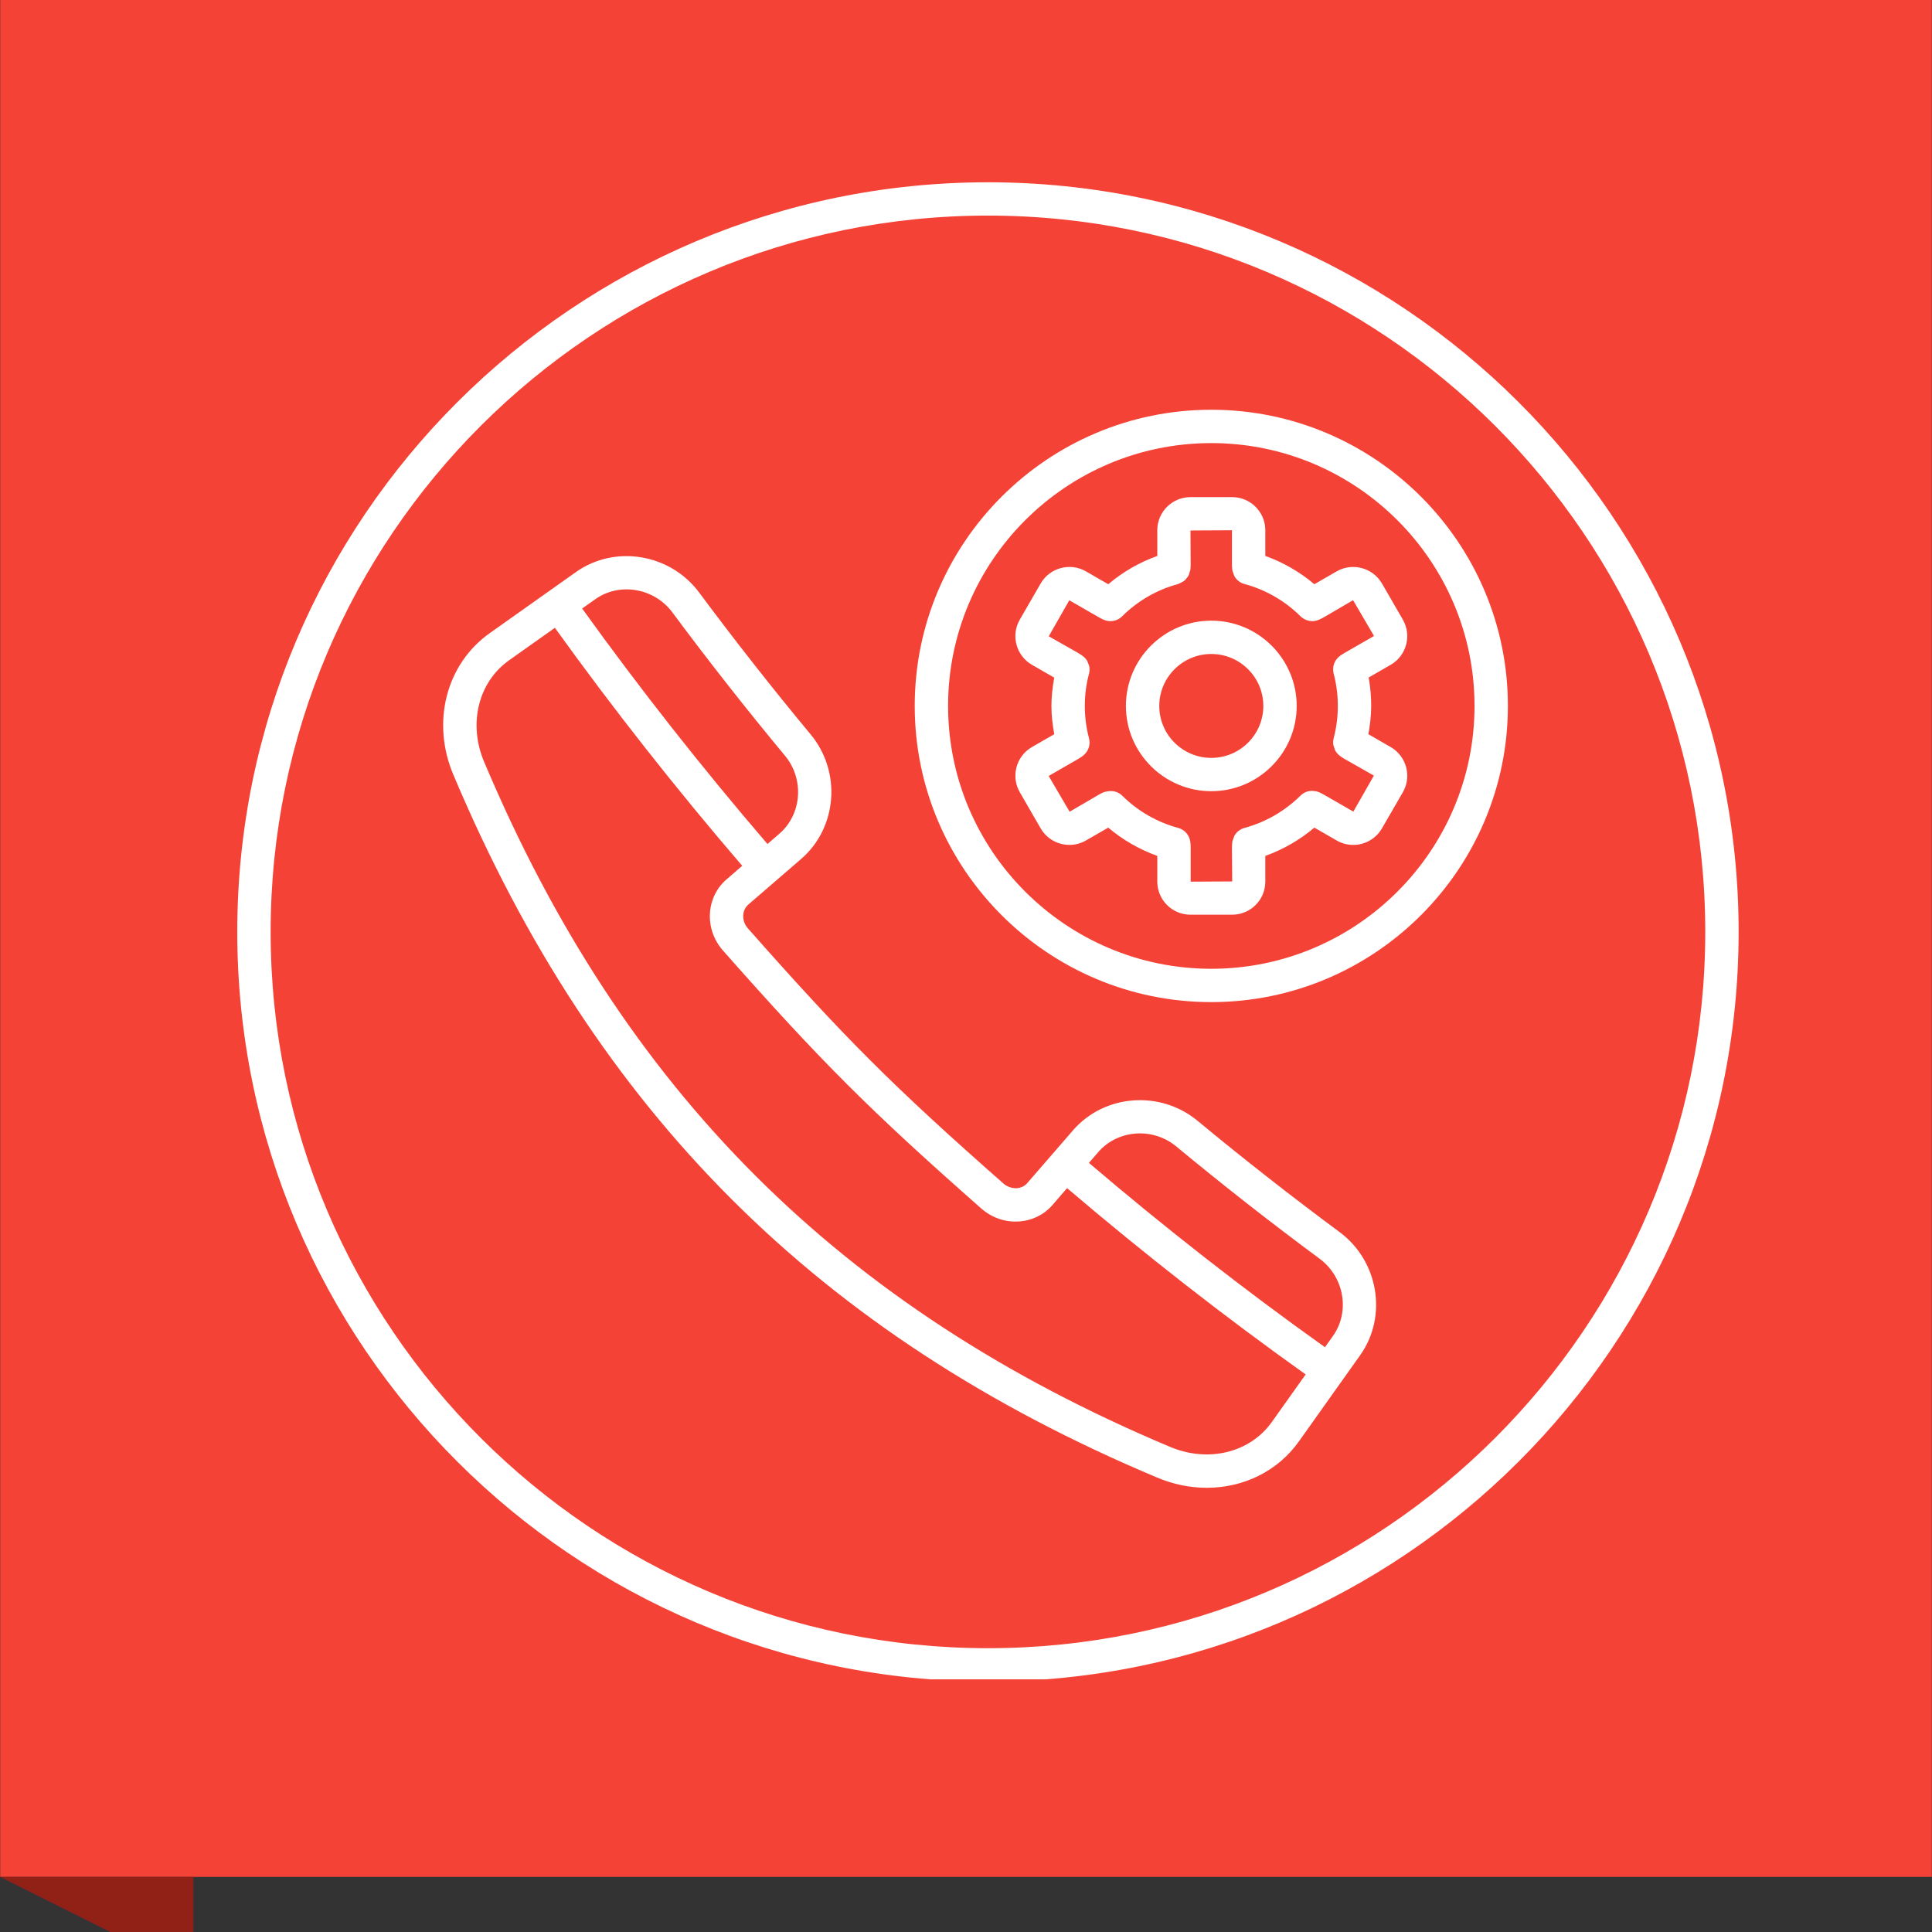
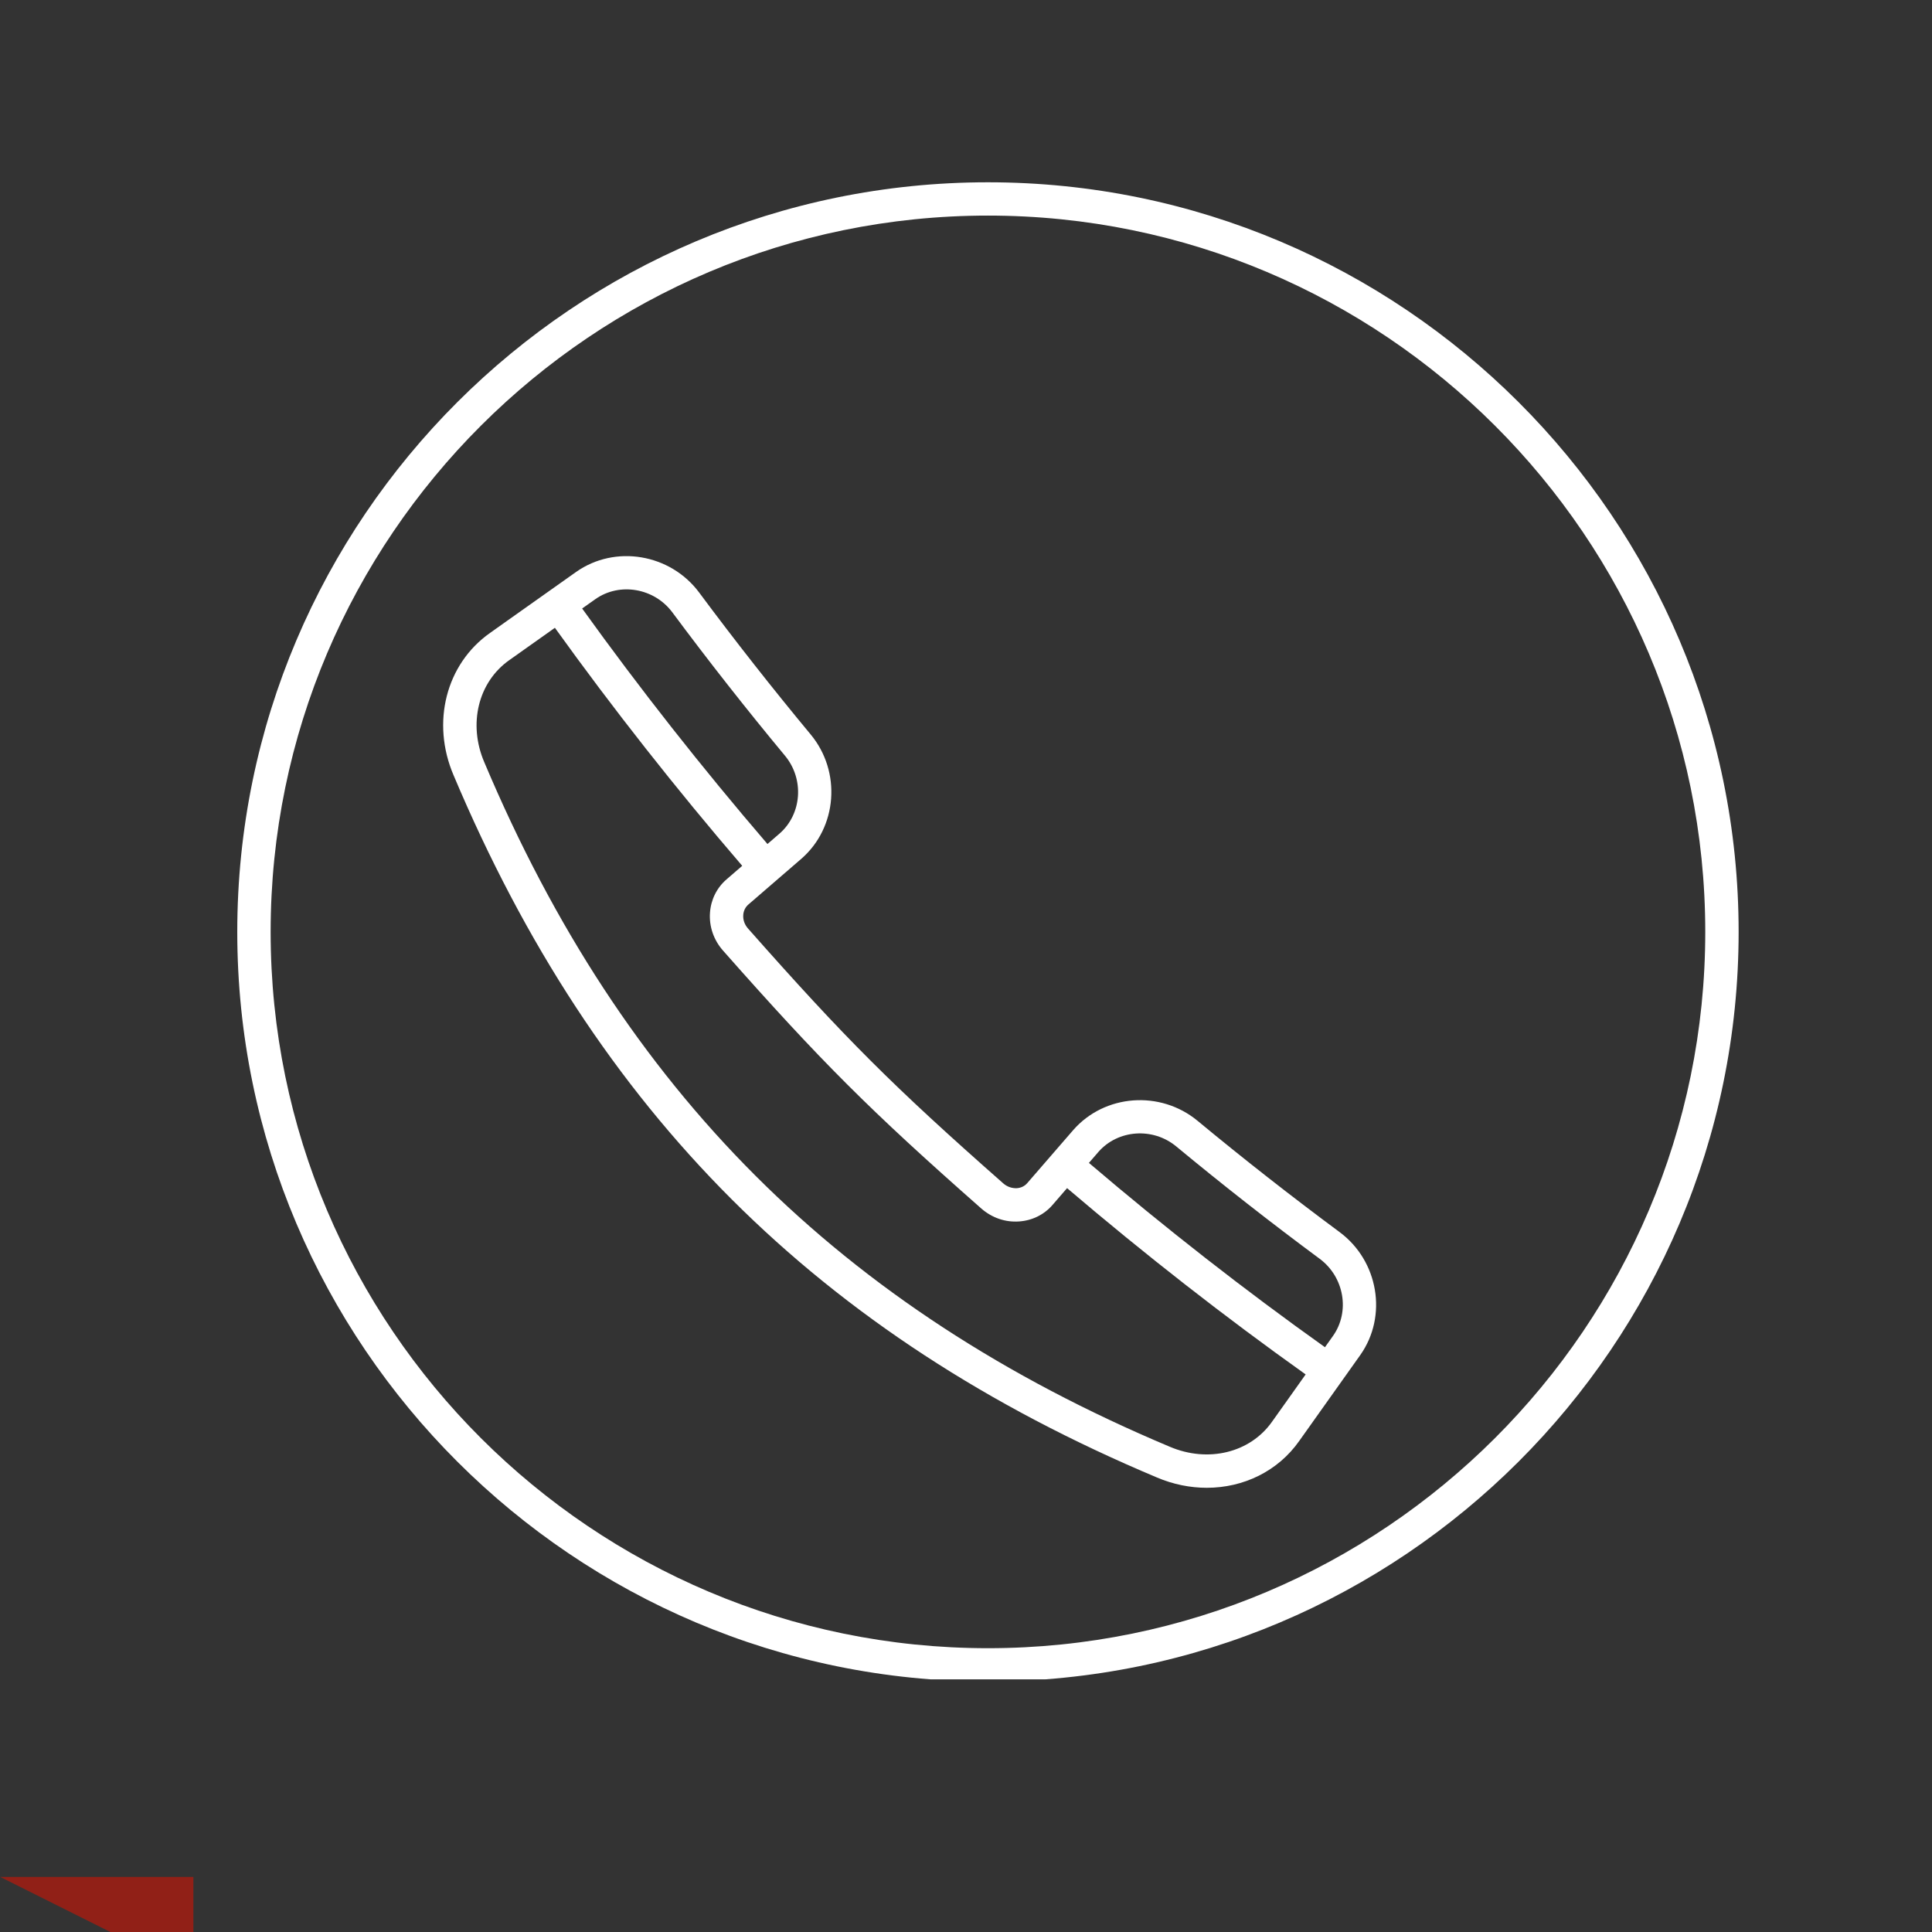
<svg xmlns="http://www.w3.org/2000/svg" version="1.1" width="1080" height="1080" viewBox="0 0 1080 1080" xml:space="preserve">
  <rect x="0" y="0" width="1080" height="1080" fill="#333333" stroke="none" />
  <desc>Created with Fabric.js 5.2.4</desc>
  <defs>
</defs>
  <g transform="matrix(1 0 0 1 540 540)" id="3ef8971a-24a9-4512-9246-30e03c296b98">
    <rect style="stroke: none; stroke-width: 1; stroke-dasharray: none; stroke-linecap: butt; stroke-dashoffset: 0; stroke-linejoin: miter; stroke-miterlimit: 4; fill: rgb(255,255,255); fill-rule: nonzero; opacity: 1; visibility: hidden;" vector-effect="non-scaling-stroke" x="-540" y="-540" rx="0" ry="0" width="1080" height="1080" />
  </g>
  <g transform="matrix(1 0 0 1 540 540)" id="24c461d1-0753-4350-b8f1-f766325bd559">
</g>
  <g transform="matrix(12.27 0 0 12.27 540 540)">
    <g style="">
      <g transform="matrix(1 0 0 1 0 -2.5)">
-         <rect style="stroke: none; stroke-width: 1; stroke-dasharray: none; stroke-linecap: butt; stroke-dashoffset: 0; stroke-linejoin: miter; stroke-miterlimit: 4; fill: rgb(244,67,54); fill-rule: nonzero; opacity: 1;" vector-effect="non-scaling-stroke" x="-44" y="-44" rx="0" ry="0" width="88" height="88" />
-       </g>
+         </g>
      <g transform="matrix(1 0 0 1 1 -1.55)" clip-path="url(#CLIPPATH_3)">
        <clipPath id="CLIPPATH_3">
          <rect transform="matrix(1 0 0 1 0 -1.95)" id="clip0_14_190" x="-38" y="-36" rx="0" ry="0" width="76" height="72" />
        </clipPath>
        <path style="stroke: none; stroke-width: 1; stroke-dasharray: none; stroke-linecap: butt; stroke-dashoffset: 0; stroke-linejoin: miter; stroke-miterlimit: 4; fill: rgb(255,255,255); fill-rule: nonzero; opacity: 1;" vector-effect="non-scaling-stroke" transform=" translate(-45, -44.95)" d="M 45 10.795 C 26.142 10.795 10.8 26.115 10.8 44.947 C 10.8 63.778 26.142 79.098 45 79.098 C 63.858 79.098 79.2 63.778 79.2 44.947 C 79.2 26.115 63.858 10.795 45 10.795 Z M 45 77.58 C 26.98 77.58 12.32 62.941 12.32 44.947 C 12.32 26.952 26.98 12.312 45 12.312 C 63.02 12.312 77.68 26.952 77.68 44.947 C 77.68 62.941 63.02 77.58 45 77.58 Z" stroke-linecap="round" />
      </g>
      <g transform="matrix(1 0 0 1 11.18 -11.85)" clip-path="url(#CLIPPATH_4)">
        <clipPath id="CLIPPATH_4">
-           <rect transform="matrix(1 0 0 1 -10.18 8.35)" id="clip0_14_190" x="-38" y="-36" rx="0" ry="0" width="76" height="72" />
-         </clipPath>
+           </clipPath>
        <path style="stroke: none; stroke-width: 1; stroke-dasharray: none; stroke-linecap: butt; stroke-dashoffset: 0; stroke-linejoin: miter; stroke-miterlimit: 4; fill: rgb(255,255,255); fill-rule: nonzero; opacity: 1;" vector-effect="non-scaling-stroke" transform=" translate(-55.18, -34.65)" d="M 60.887 28.521 L 59.871 29.107 C 59.207 28.546 58.451 28.11 57.636 27.818 L 57.636 26.646 C 57.636 25.815 56.959 25.139 56.127 25.139 L 54.225 25.139 C 53.392 25.139 52.715 25.815 52.715 26.646 L 52.715 27.818 C 51.9 28.11 51.144 28.546 50.481 29.107 L 49.465 28.521 C 48.745 28.106 47.819 28.354 47.402 29.073 L 46.452 30.718 C 46.035 31.438 46.283 32.362 47.004 32.778 L 48.02 33.363 C 47.944 33.787 47.892 34.216 47.892 34.652 C 47.892 35.086 47.944 35.515 48.021 35.94 L 47.004 36.525 C 46.284 36.941 46.036 37.866 46.452 38.585 L 47.402 40.23 C 47.682 40.713 48.19 40.983 48.713 40.983 C 48.969 40.983 49.229 40.918 49.465 40.781 L 50.481 40.196 C 51.145 40.756 51.901 41.192 52.715 41.484 L 52.715 42.656 C 52.715 43.488 53.393 44.163 54.225 44.163 L 56.127 44.163 C 56.96 44.163 57.636 43.487 57.636 42.656 L 57.636 41.484 C 58.451 41.192 59.207 40.756 59.871 40.196 L 60.888 40.782 C 61.125 40.919 61.384 40.984 61.639 40.984 C 62.162 40.984 62.67 40.714 62.95 40.23 L 63.901 38.586 C 64.318 37.866 64.07 36.942 63.348 36.526 L 62.332 35.94 C 62.408 35.517 62.46 35.088 62.46 34.652 C 62.46 34.214 62.421 33.78 62.345 33.356 L 63.348 32.778 C 64.069 32.362 64.317 31.438 63.901 30.718 L 62.95 29.073 C 62.533 28.355 61.609 28.107 60.887 28.521 Z M 61.228 32.247 C 61.162 32.286 61.098 32.328 61.04 32.371 C 60.785 32.555 60.67 32.877 60.75 33.181 C 60.876 33.654 60.94 34.149 60.94 34.652 C 60.94 35.152 60.876 35.647 60.75 36.122 C 60.75 36.122 60.75 36.123 60.75 36.124 C 60.724 36.221 60.718 36.322 60.733 36.42 C 60.739 36.461 60.76 36.497 60.772 36.536 C 60.789 36.59 60.799 36.646 60.828 36.695 C 60.877 36.78 60.944 36.856 61.023 36.917 C 61.024 36.918 61.025 36.919 61.025 36.92 C 61.088 36.968 61.157 37.013 61.234 37.06 L 62.583 37.826 L 61.647 39.467 L 60.299 38.691 C 60.227 38.648 60.151 38.612 60.078 38.58 C 60.075 38.578 60.072 38.579 60.069 38.578 C 59.989 38.544 59.905 38.531 59.821 38.526 C 59.809 38.525 59.797 38.519 59.786 38.519 C 59.588 38.516 59.39 38.587 59.239 38.738 C 58.528 39.442 57.646 39.95 56.69 40.208 C 56.687 40.208 56.686 40.21 56.684 40.211 C 56.591 40.236 56.505 40.28 56.43 40.337 C 56.427 40.34 56.423 40.34 56.42 40.343 C 56.346 40.401 56.284 40.473 56.236 40.554 C 56.234 40.558 56.23 40.559 56.229 40.562 C 56.212 40.591 56.209 40.626 56.196 40.657 C 56.171 40.718 56.143 40.778 56.135 40.845 C 56.135 40.847 56.133 40.85 56.132 40.852 C 56.123 40.931 56.117 41.013 56.117 41.096 L 56.128 42.647 L 54.236 42.657 L 54.236 41.096 C 54.236 41.009 54.23 40.923 54.219 40.841 C 54.18 40.547 53.969 40.29 53.664 40.208 C 52.706 39.95 51.825 39.442 51.115 38.738 C 51.114 38.737 51.112 38.736 51.111 38.735 C 50.926 38.553 50.657 38.489 50.401 38.553 C 50.363 38.562 50.325 38.562 50.288 38.578 C 50.286 38.578 50.283 38.578 50.281 38.579 C 50.206 38.611 50.132 38.647 50.061 38.688 L 48.721 39.472 L 47.766 37.842 L 49.126 37.058 C 49.197 37.016 49.267 36.97 49.329 36.922 C 49.33 36.922 49.33 36.92 49.331 36.919 C 49.568 36.739 49.685 36.428 49.604 36.123 C 49.477 35.647 49.413 35.152 49.413 34.653 C 49.413 34.153 49.477 33.657 49.604 33.182 C 49.604 33.181 49.604 33.181 49.604 33.181 C 49.63 33.084 49.636 32.983 49.621 32.884 C 49.612 32.813 49.582 32.749 49.554 32.685 C 49.543 32.661 49.541 32.633 49.527 32.609 C 49.477 32.522 49.41 32.445 49.328 32.384 C 49.266 32.337 49.197 32.291 49.12 32.245 L 47.77 31.479 L 48.706 29.838 L 50.059 30.617 C 50.131 30.659 50.204 30.695 50.278 30.726 C 50.374 30.767 50.475 30.789 50.577 30.789 C 50.771 30.789 50.965 30.716 51.113 30.569 C 51.822 29.864 52.704 29.355 53.663 29.098 C 53.676 29.095 53.684 29.085 53.697 29.081 C 53.754 29.062 53.805 29.032 53.857 29.001 C 53.887 28.982 53.921 28.969 53.948 28.946 C 53.996 28.907 54.032 28.857 54.069 28.807 C 54.088 28.781 54.112 28.76 54.128 28.732 C 54.157 28.68 54.171 28.62 54.187 28.561 C 54.197 28.527 54.213 28.496 54.218 28.46 C 54.218 28.458 54.219 28.456 54.22 28.453 C 54.23 28.375 54.236 28.293 54.236 28.21 L 54.226 26.659 L 56.117 26.648 L 56.117 28.21 C 56.117 28.293 56.123 28.375 56.132 28.453 C 56.132 28.456 56.134 28.457 56.135 28.46 C 56.143 28.525 56.17 28.583 56.194 28.643 C 56.207 28.674 56.211 28.711 56.227 28.739 C 56.323 28.91 56.485 29.043 56.69 29.098 C 57.649 29.356 58.532 29.864 59.241 30.569 C 59.241 30.569 59.242 30.569 59.242 30.569 C 59.309 30.635 59.388 30.685 59.473 30.723 C 59.571 30.765 59.672 30.789 59.777 30.789 C 59.88 30.789 59.981 30.766 60.078 30.724 C 60.152 30.692 60.227 30.656 60.293 30.618 L 61.634 29.834 L 62.589 31.464 L 61.228 32.247 Z" stroke-linecap="round" />
      </g>
      <g transform="matrix(1 0 0 1 11.18 -11.85)" clip-path="url(#CLIPPATH_5)">
        <clipPath id="CLIPPATH_5">
          <rect transform="matrix(1 0 0 1 -10.18 8.35)" id="clip0_14_190" x="-38" y="-36" rx="0" ry="0" width="76" height="72" />
        </clipPath>
-         <path style="stroke: none; stroke-width: 1; stroke-dasharray: none; stroke-linecap: butt; stroke-dashoffset: 0; stroke-linejoin: miter; stroke-miterlimit: 4; fill: rgb(255,255,255); fill-rule: nonzero; opacity: 1;" vector-effect="non-scaling-stroke" transform=" translate(-55.18, -34.65)" d="M 55.176 30.767 C 53.031 30.767 51.285 32.51 51.285 34.652 C 51.285 36.793 53.031 38.536 55.176 38.536 C 57.32 38.536 59.066 36.793 59.066 34.652 C 59.066 32.51 57.32 30.767 55.176 30.767 Z M 55.176 37.019 C 53.868 37.019 52.805 35.958 52.805 34.652 C 52.805 33.347 53.868 32.285 55.176 32.285 C 56.483 32.285 57.546 33.347 57.546 34.652 C 57.546 35.958 56.482 37.019 55.176 37.019 Z" stroke-linecap="round" />
      </g>
      <g transform="matrix(1 0 0 1 11.18 -11.85)" clip-path="url(#CLIPPATH_6)">
        <clipPath id="CLIPPATH_6">
          <rect transform="matrix(1 0 0 1 -10.18 8.35)" id="clip0_14_190" x="-38" y="-36" rx="0" ry="0" width="76" height="72" />
        </clipPath>
-         <path style="stroke: none; stroke-width: 1; stroke-dasharray: none; stroke-linecap: butt; stroke-dashoffset: 0; stroke-linejoin: miter; stroke-miterlimit: 4; fill: rgb(255,255,255); fill-rule: nonzero; opacity: 1;" vector-effect="non-scaling-stroke" transform=" translate(-55.18, -34.65)" d="M 55.176 21.158 C 47.725 21.158 41.664 27.211 41.664 34.651 C 41.664 42.091 47.725 48.145 55.176 48.145 C 62.626 48.145 68.688 42.091 68.688 34.651 C 68.688 27.211 62.626 21.158 55.176 21.158 Z M 55.176 46.627 C 48.563 46.627 43.184 41.255 43.184 34.652 C 43.184 28.048 48.563 22.677 55.176 22.677 C 61.788 22.677 67.168 28.048 67.168 34.652 C 67.168 41.255 61.788 46.627 55.176 46.627 Z" stroke-linecap="round" />
      </g>
      <g transform="matrix(1 0 0 1 -2.57 2.55)" clip-path="url(#CLIPPATH_7)">
        <clipPath id="CLIPPATH_7">
          <rect transform="matrix(1 0 0 1 3.57 -6.05)" id="clip0_14_190" x="-38" y="-36" rx="0" ry="0" width="76" height="72" />
        </clipPath>
        <path style="stroke: none; stroke-width: 1; stroke-dasharray: none; stroke-linecap: butt; stroke-dashoffset: 0; stroke-linejoin: miter; stroke-miterlimit: 4; fill: rgb(255,255,255); fill-rule: nonzero; opacity: 1;" vector-effect="non-scaling-stroke" transform=" translate(-41.43, -49.05)" d="M 61.021 58.623 C 58.824 56.995 56.646 55.289 54.546 53.55 C 52.852 52.151 50.315 52.338 48.885 53.975 L 47.948 55.056 L 47.945 55.058 C 47.945 55.058 47.944 55.061 47.943 55.062 L 46.791 56.391 C 46.674 56.528 46.506 56.609 46.316 56.623 C 46.095 56.632 45.875 56.56 45.699 56.405 C 40.673 51.976 38.499 49.806 34.069 44.792 C 33.914 44.617 33.836 44.398 33.852 44.177 C 33.864 43.988 33.947 43.819 34.084 43.7 L 36.502 41.612 C 38.139 40.186 38.33 37.647 36.925 35.953 C 35.181 33.852 33.471 31.676 31.843 29.485 C 30.53 27.72 28.018 27.294 26.24 28.545 L 25.012 29.415 C 25.009 29.417 25.006 29.417 25.003 29.419 C 25 29.421 24.999 29.424 24.996 29.426 L 23.144 30.738 L 23.142 30.739 L 22.316 31.326 C 20.31 32.738 19.627 35.404 20.653 37.806 C 27.129 53.165 37.311 63.332 52.688 69.798 C 53.439 70.119 54.215 70.272 54.97 70.272 C 56.639 70.272 58.208 69.52 59.179 68.142 L 59.769 67.312 L 59.77 67.31 L 61.965 64.221 C 63.216 62.448 62.792 59.936 61.021 58.623 Z M 30.623 30.39 C 32.266 32.602 33.994 34.801 35.755 36.922 C 36.638 37.987 36.525 39.578 35.506 40.466 L 34.955 40.942 C 31.968 37.464 29.134 33.861 26.512 30.213 L 27.118 29.784 C 28.224 29.008 29.796 29.279 30.623 30.39 Z M 53.282 68.401 C 38.29 62.097 28.367 52.188 22.053 37.214 C 21.308 35.474 21.777 33.562 23.193 32.565 L 24.024 31.976 L 24.025 31.975 L 25.271 31.092 C 27.921 34.78 30.786 38.421 33.805 41.936 L 33.091 42.553 C 32.645 42.938 32.377 43.478 32.336 44.075 C 32.293 44.704 32.505 45.317 32.931 45.799 C 37.411 50.869 39.61 53.064 44.693 57.545 C 45.177 57.971 45.792 58.184 46.419 58.138 C 47.017 58.097 47.558 57.83 47.943 57.385 L 48.605 56.62 C 52.136 59.629 55.786 62.481 59.474 65.107 L 58.532 66.434 L 58.53 66.436 L 57.94 67.266 C 56.943 68.677 55.031 69.146 53.282 68.401 Z M 60.724 63.347 L 60.354 63.868 C 56.705 61.27 53.094 58.449 49.6 55.47 L 50.033 54.97 C 50.921 53.953 52.513 53.839 53.577 54.719 C 55.697 56.475 57.897 58.198 60.116 59.841 C 61.23 60.669 61.503 62.242 60.724 63.347 Z" stroke-linecap="round" />
      </g>
      <g transform="matrix(1 0 0 1 -39.6 43.7)">
        <path style="stroke: none; stroke-width: 1; stroke-dasharray: none; stroke-linecap: butt; stroke-dashoffset: 0; stroke-linejoin: miter; stroke-miterlimit: 4; fill: rgb(145,32,23); fill-rule: nonzero; opacity: 1;" vector-effect="non-scaling-stroke" transform=" translate(-4.4, -90.2)" d="M 0 88 L 8.8 88 L 8.8 92.4 L 0 88 Z" stroke-linecap="round" />
      </g>
    </g>
  </g>
</svg>